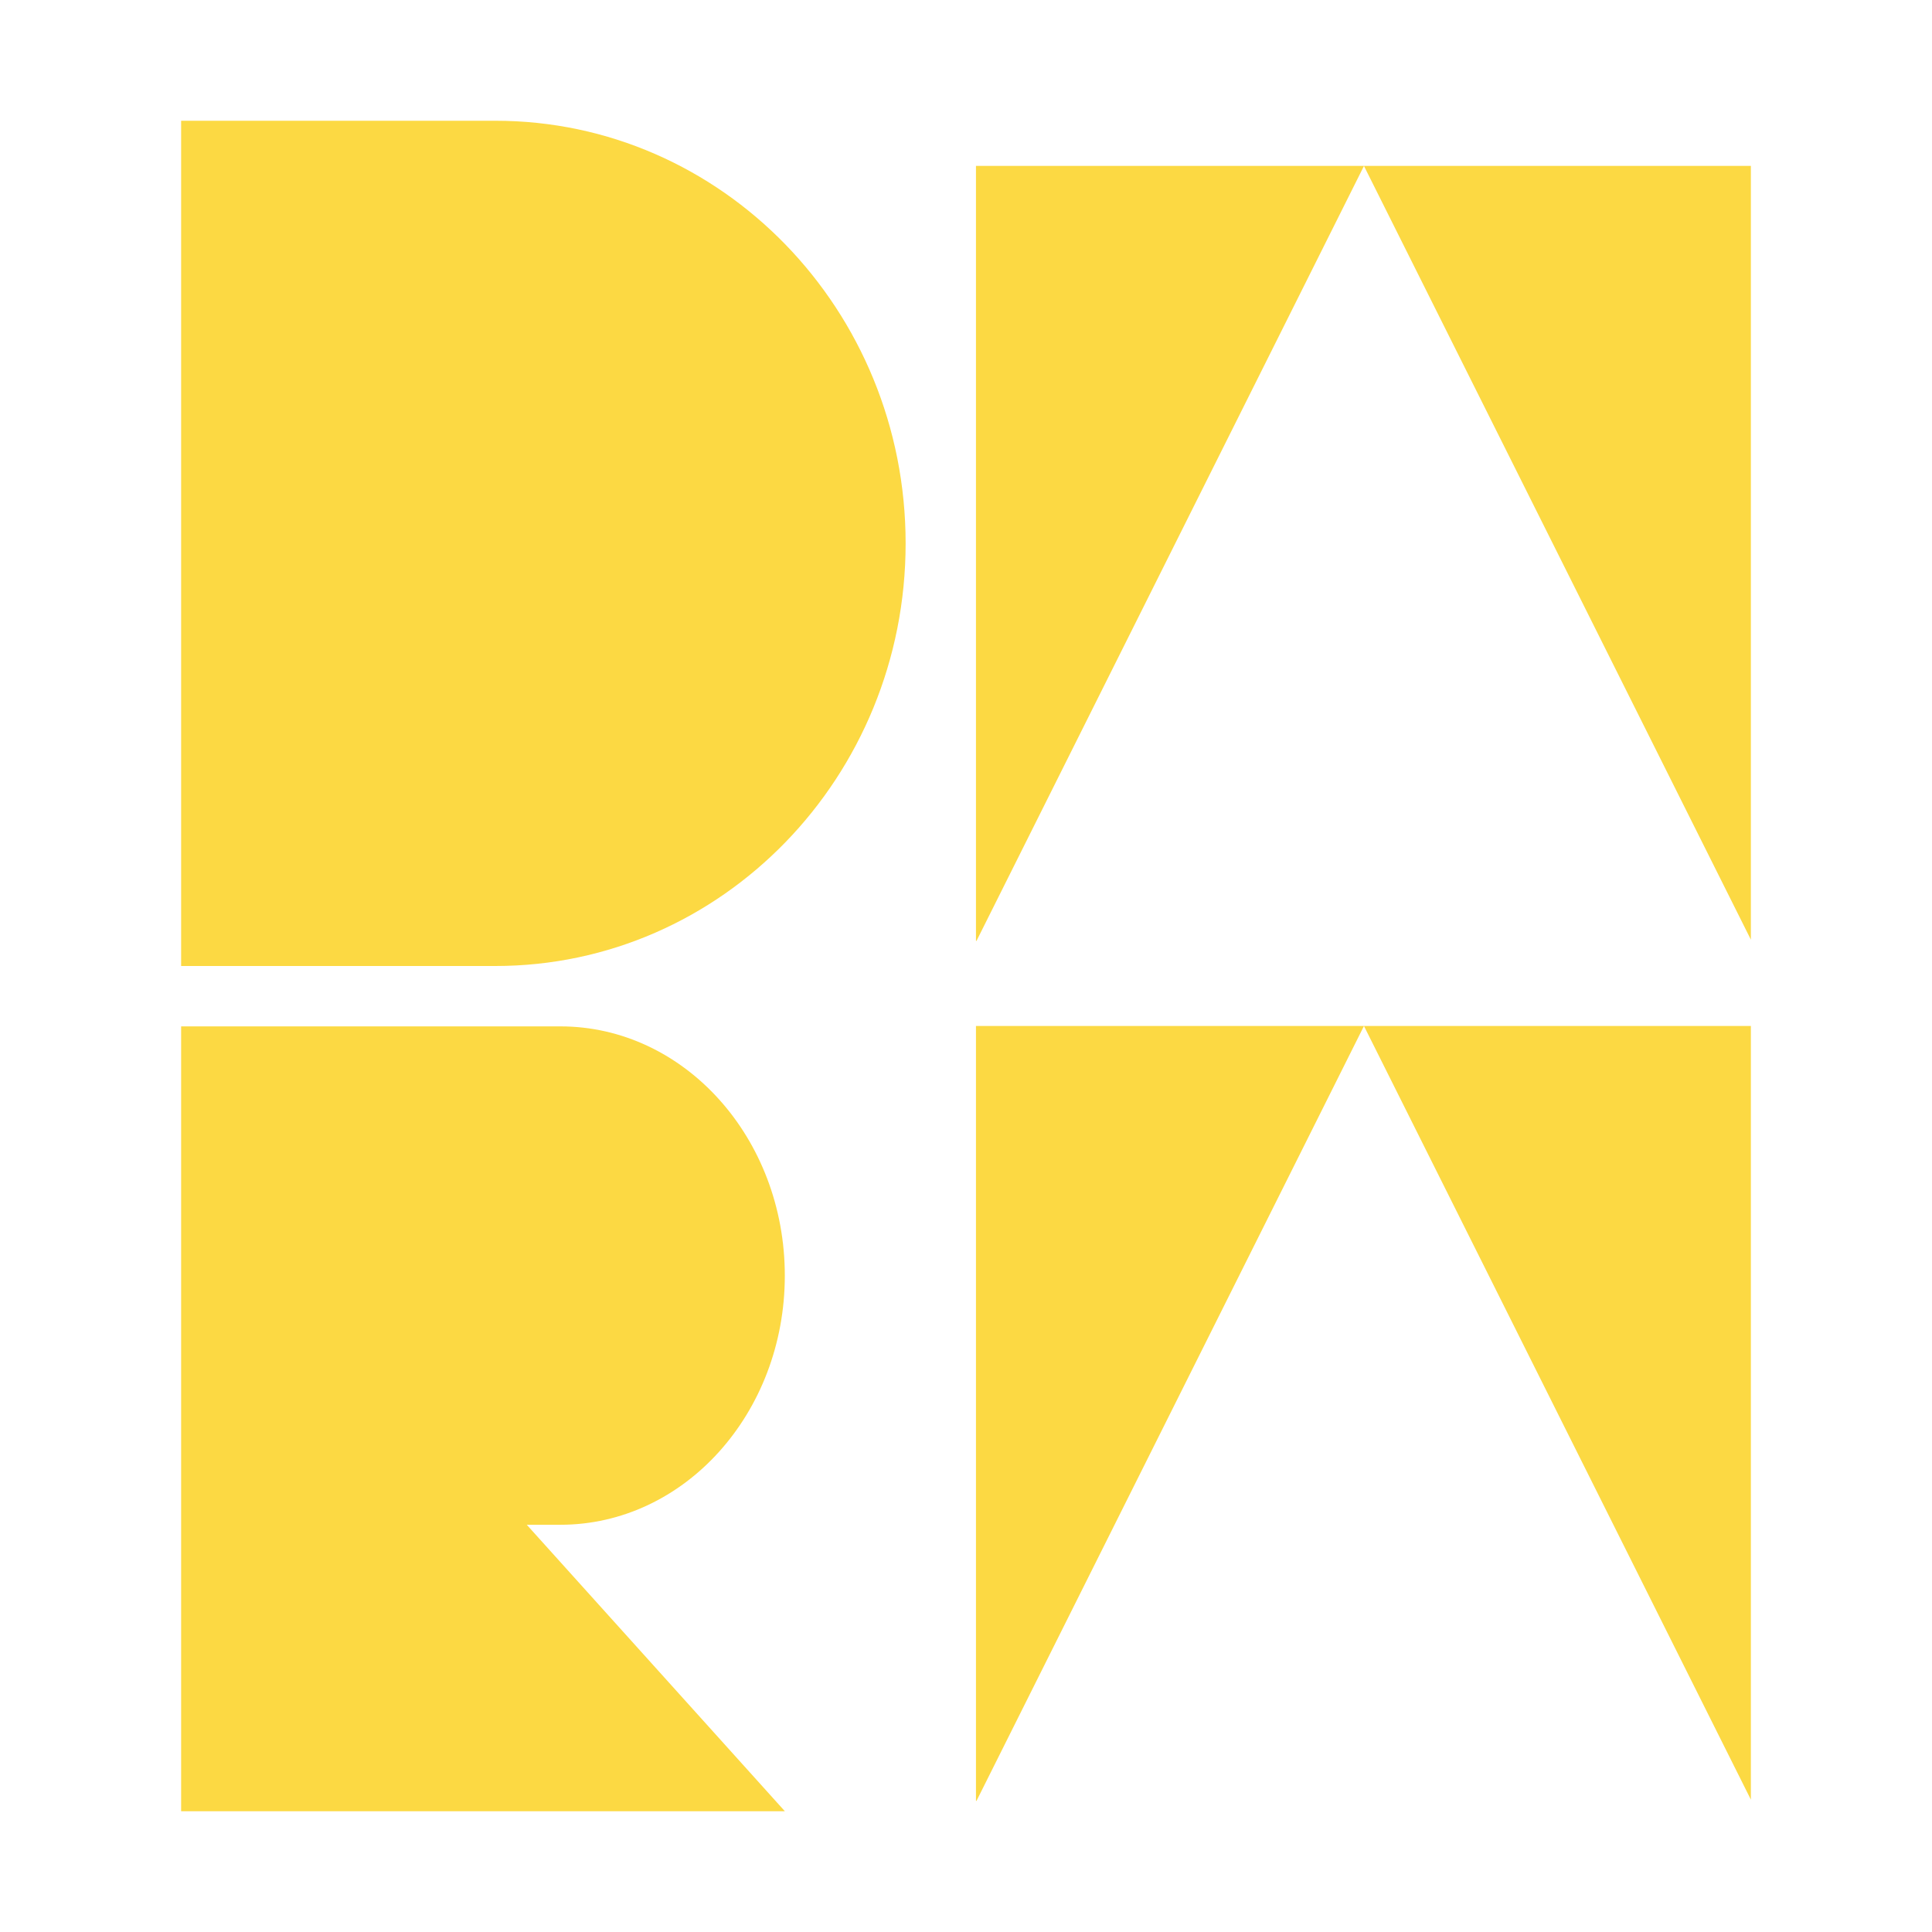
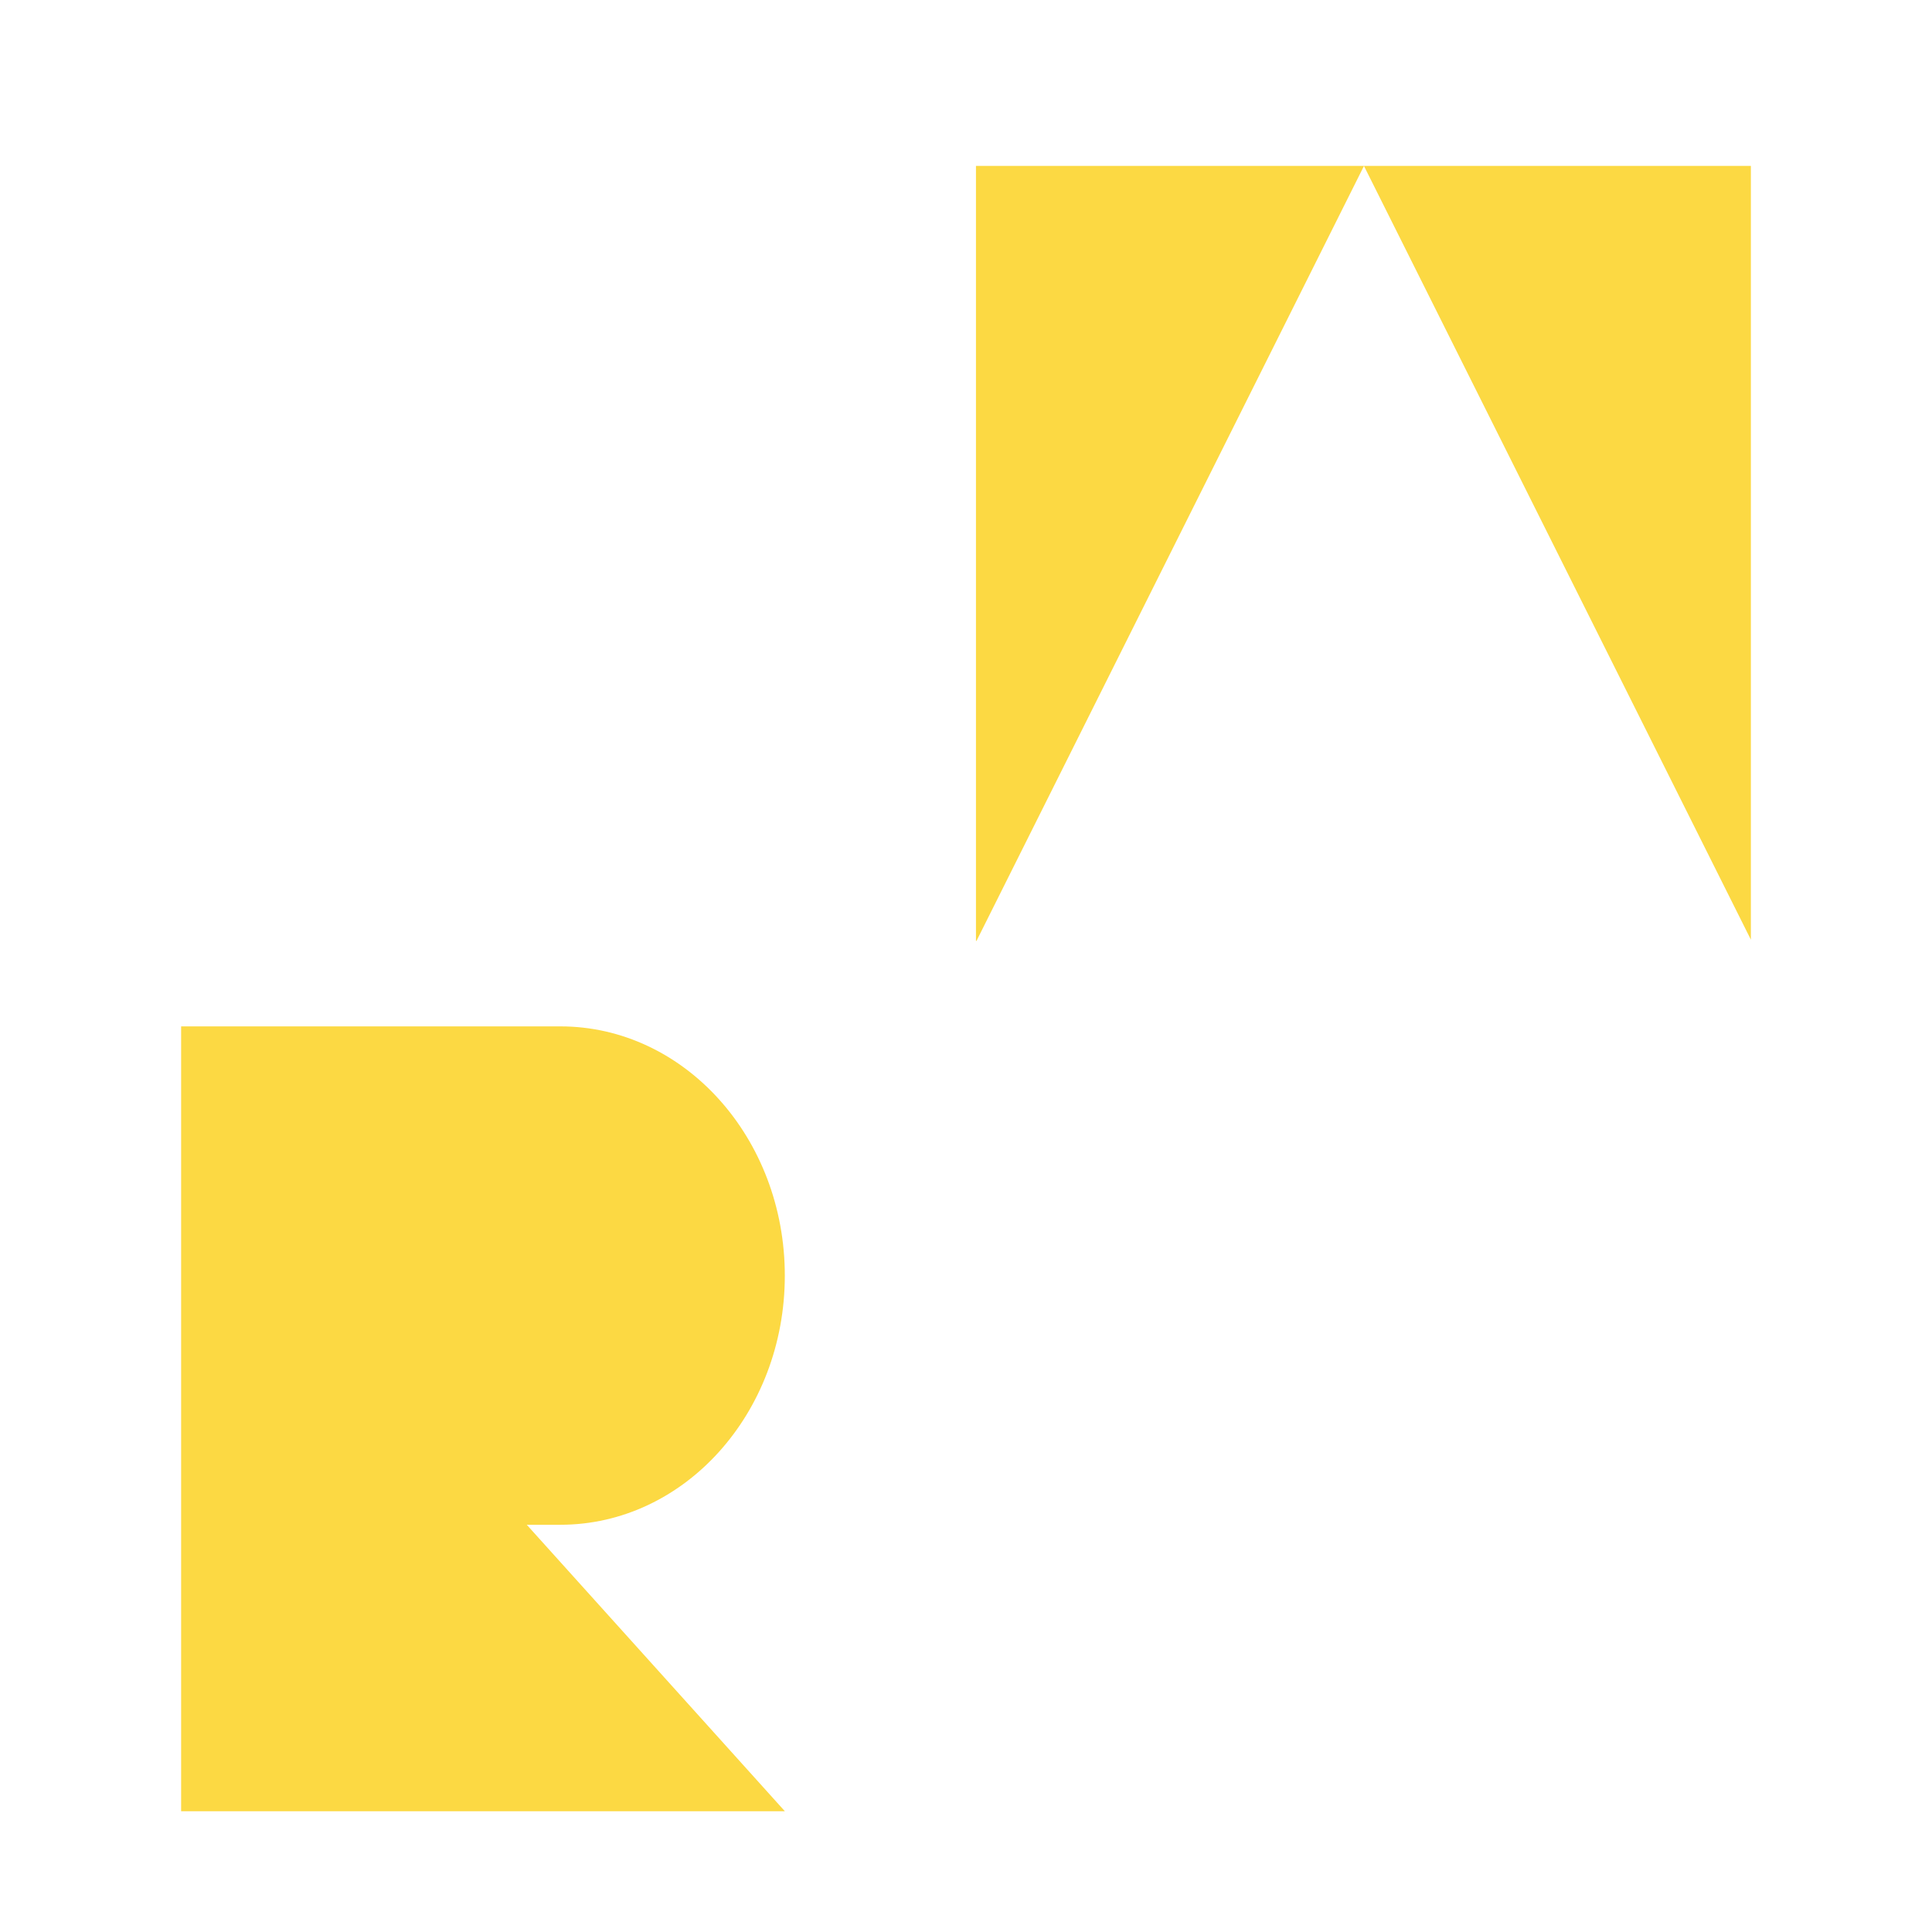
<svg xmlns="http://www.w3.org/2000/svg" width="32" height="32" viewBox="0 0 32 32" fill="none">
  <path d="M9.28 25.255C11.334 25.255 12.999 23.407 12.999 21.128C12.999 18.848 11.334 17 9.28 17H3V30H13L8.725 25.255H9.28Z" fill="#FCD943" />
  <path d="M16.165 2.748V15.584H16.174L22.592 2.748H16.165Z" fill="#FCD943" />
  <path d="M29 2.748H22.591L29 15.564V2.748Z" fill="#FCD943" />
-   <path d="M16.165 16.993V29.828H16.174L22.592 16.993H16.165Z" fill="#FCD943" />
-   <path d="M29 16.993H22.591L29 29.808V16.993Z" fill="#FCD943" />
-   <path d="M8.205 16H3V2H8.205C11.957 2 15 5.134 15 9C15 12.866 11.957 16 8.205 16Z" fill="#FCD943" />
</svg>